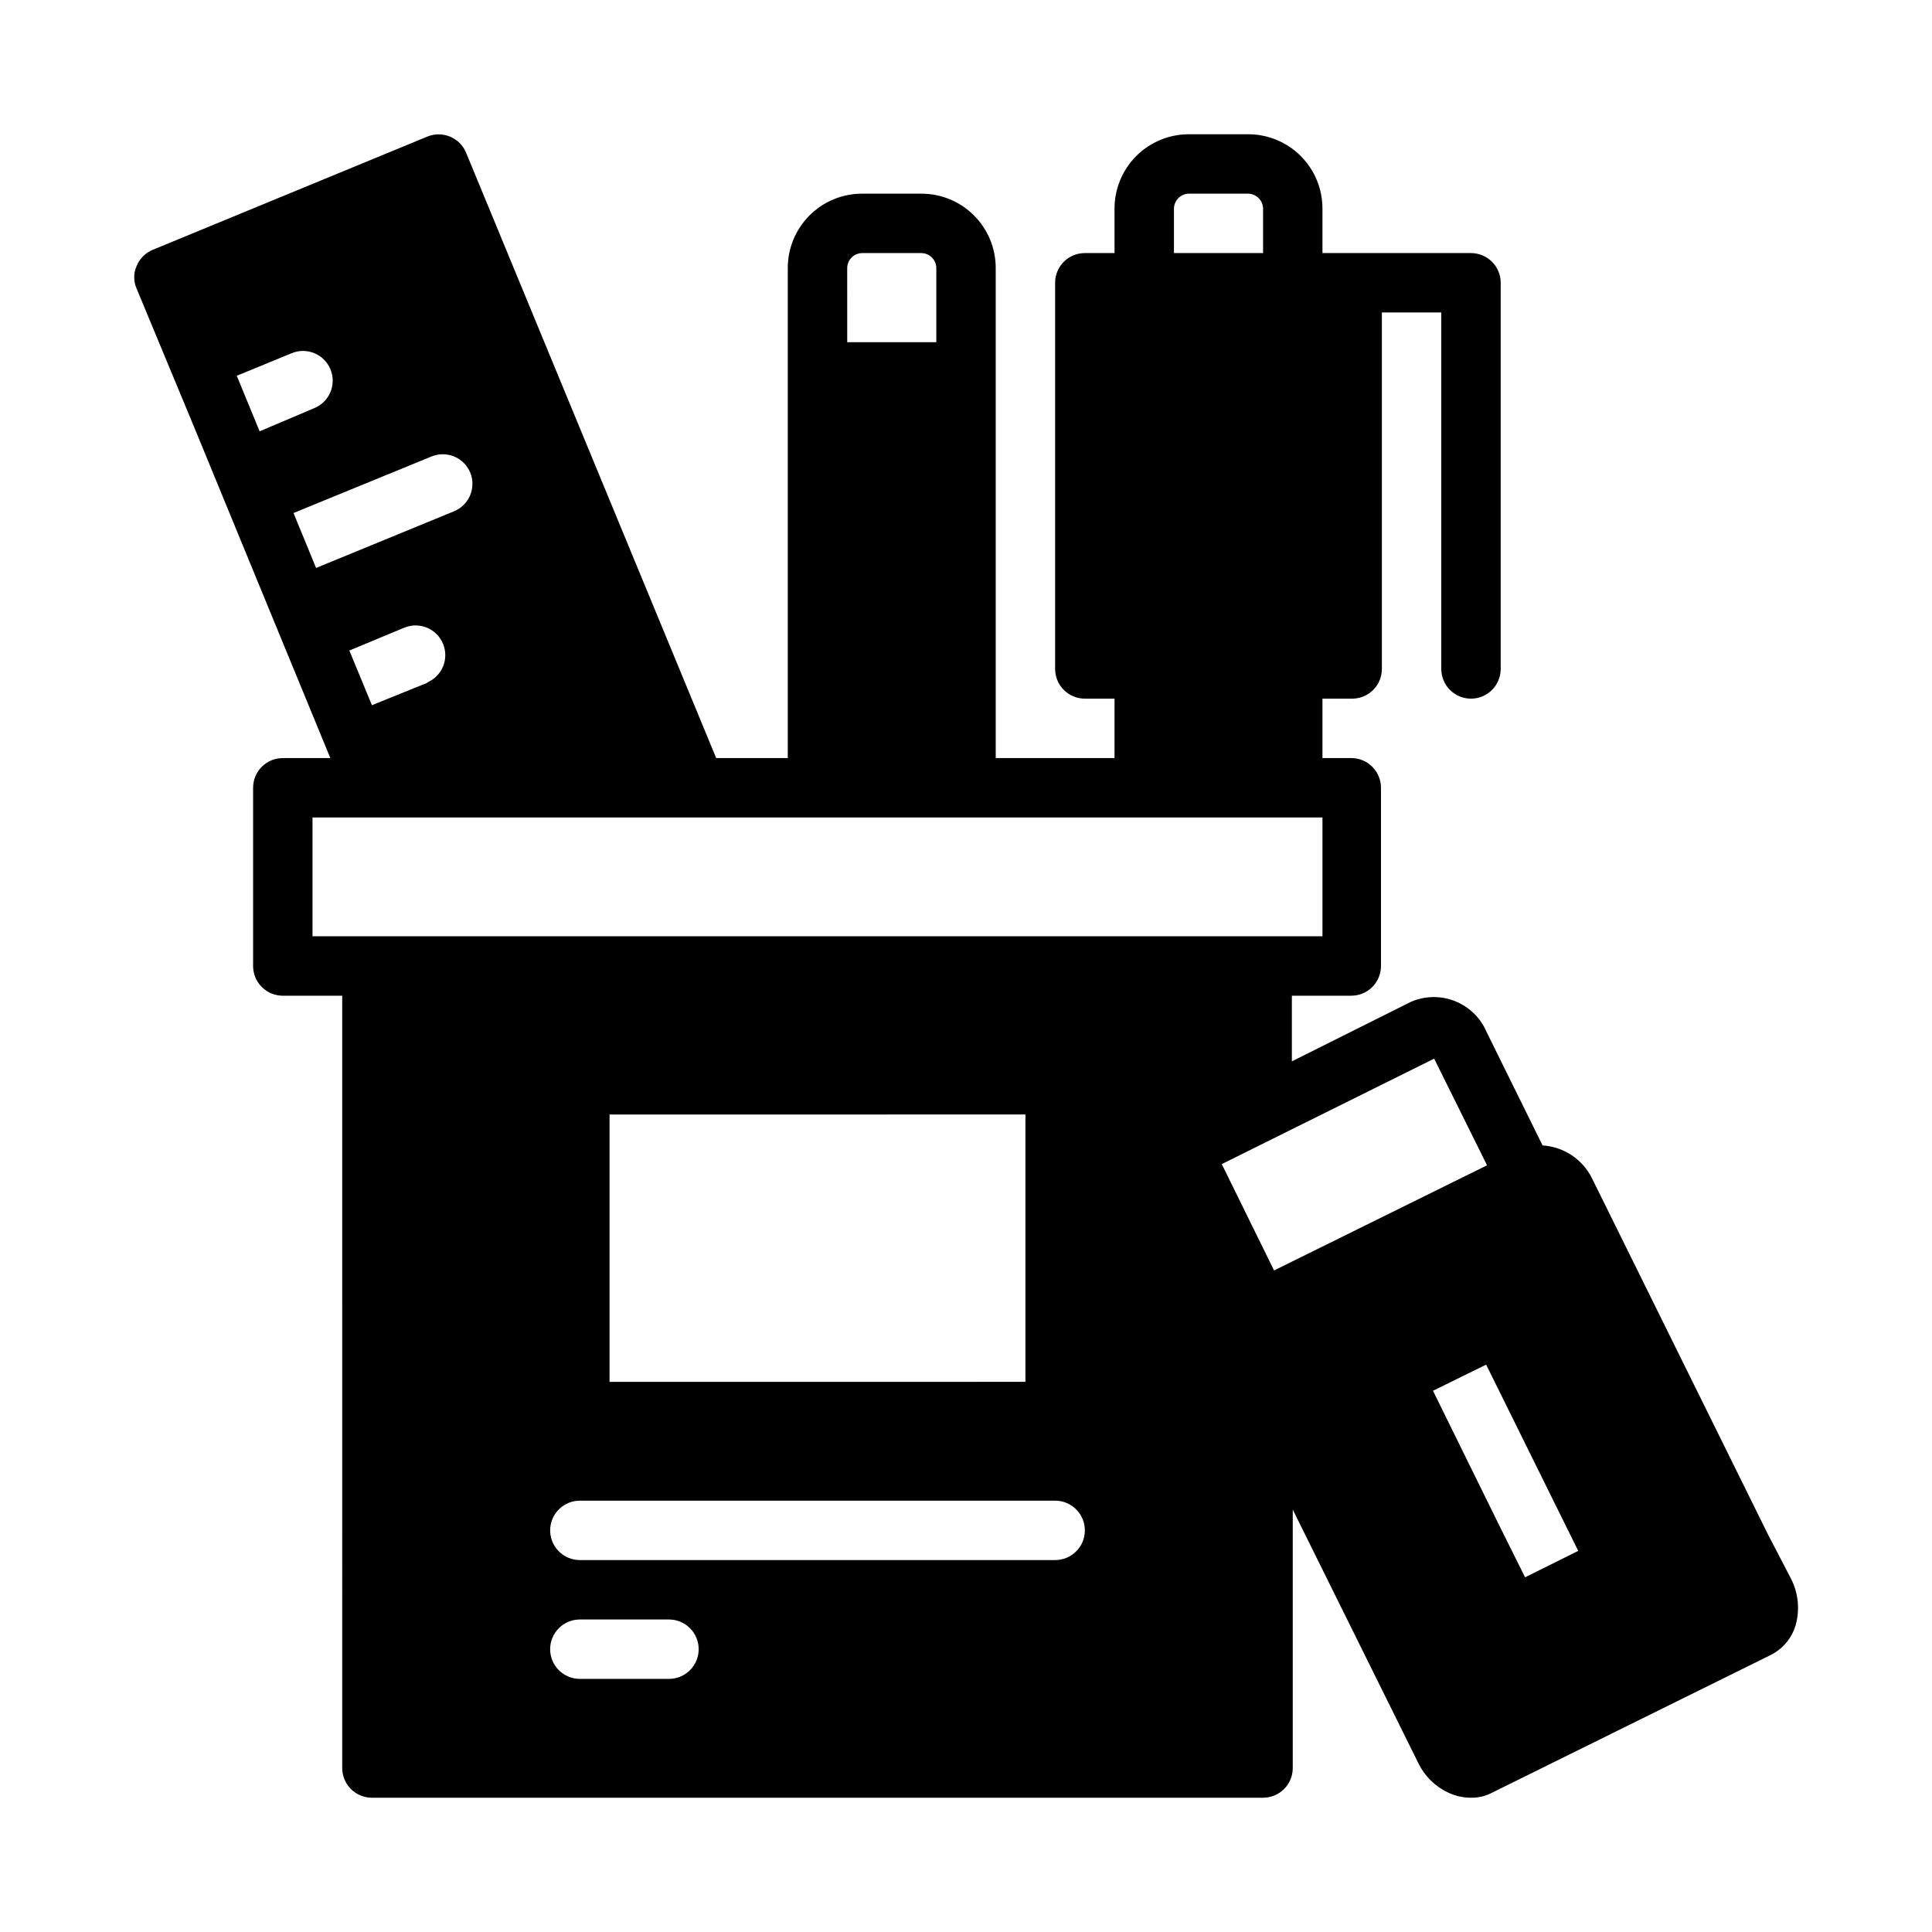
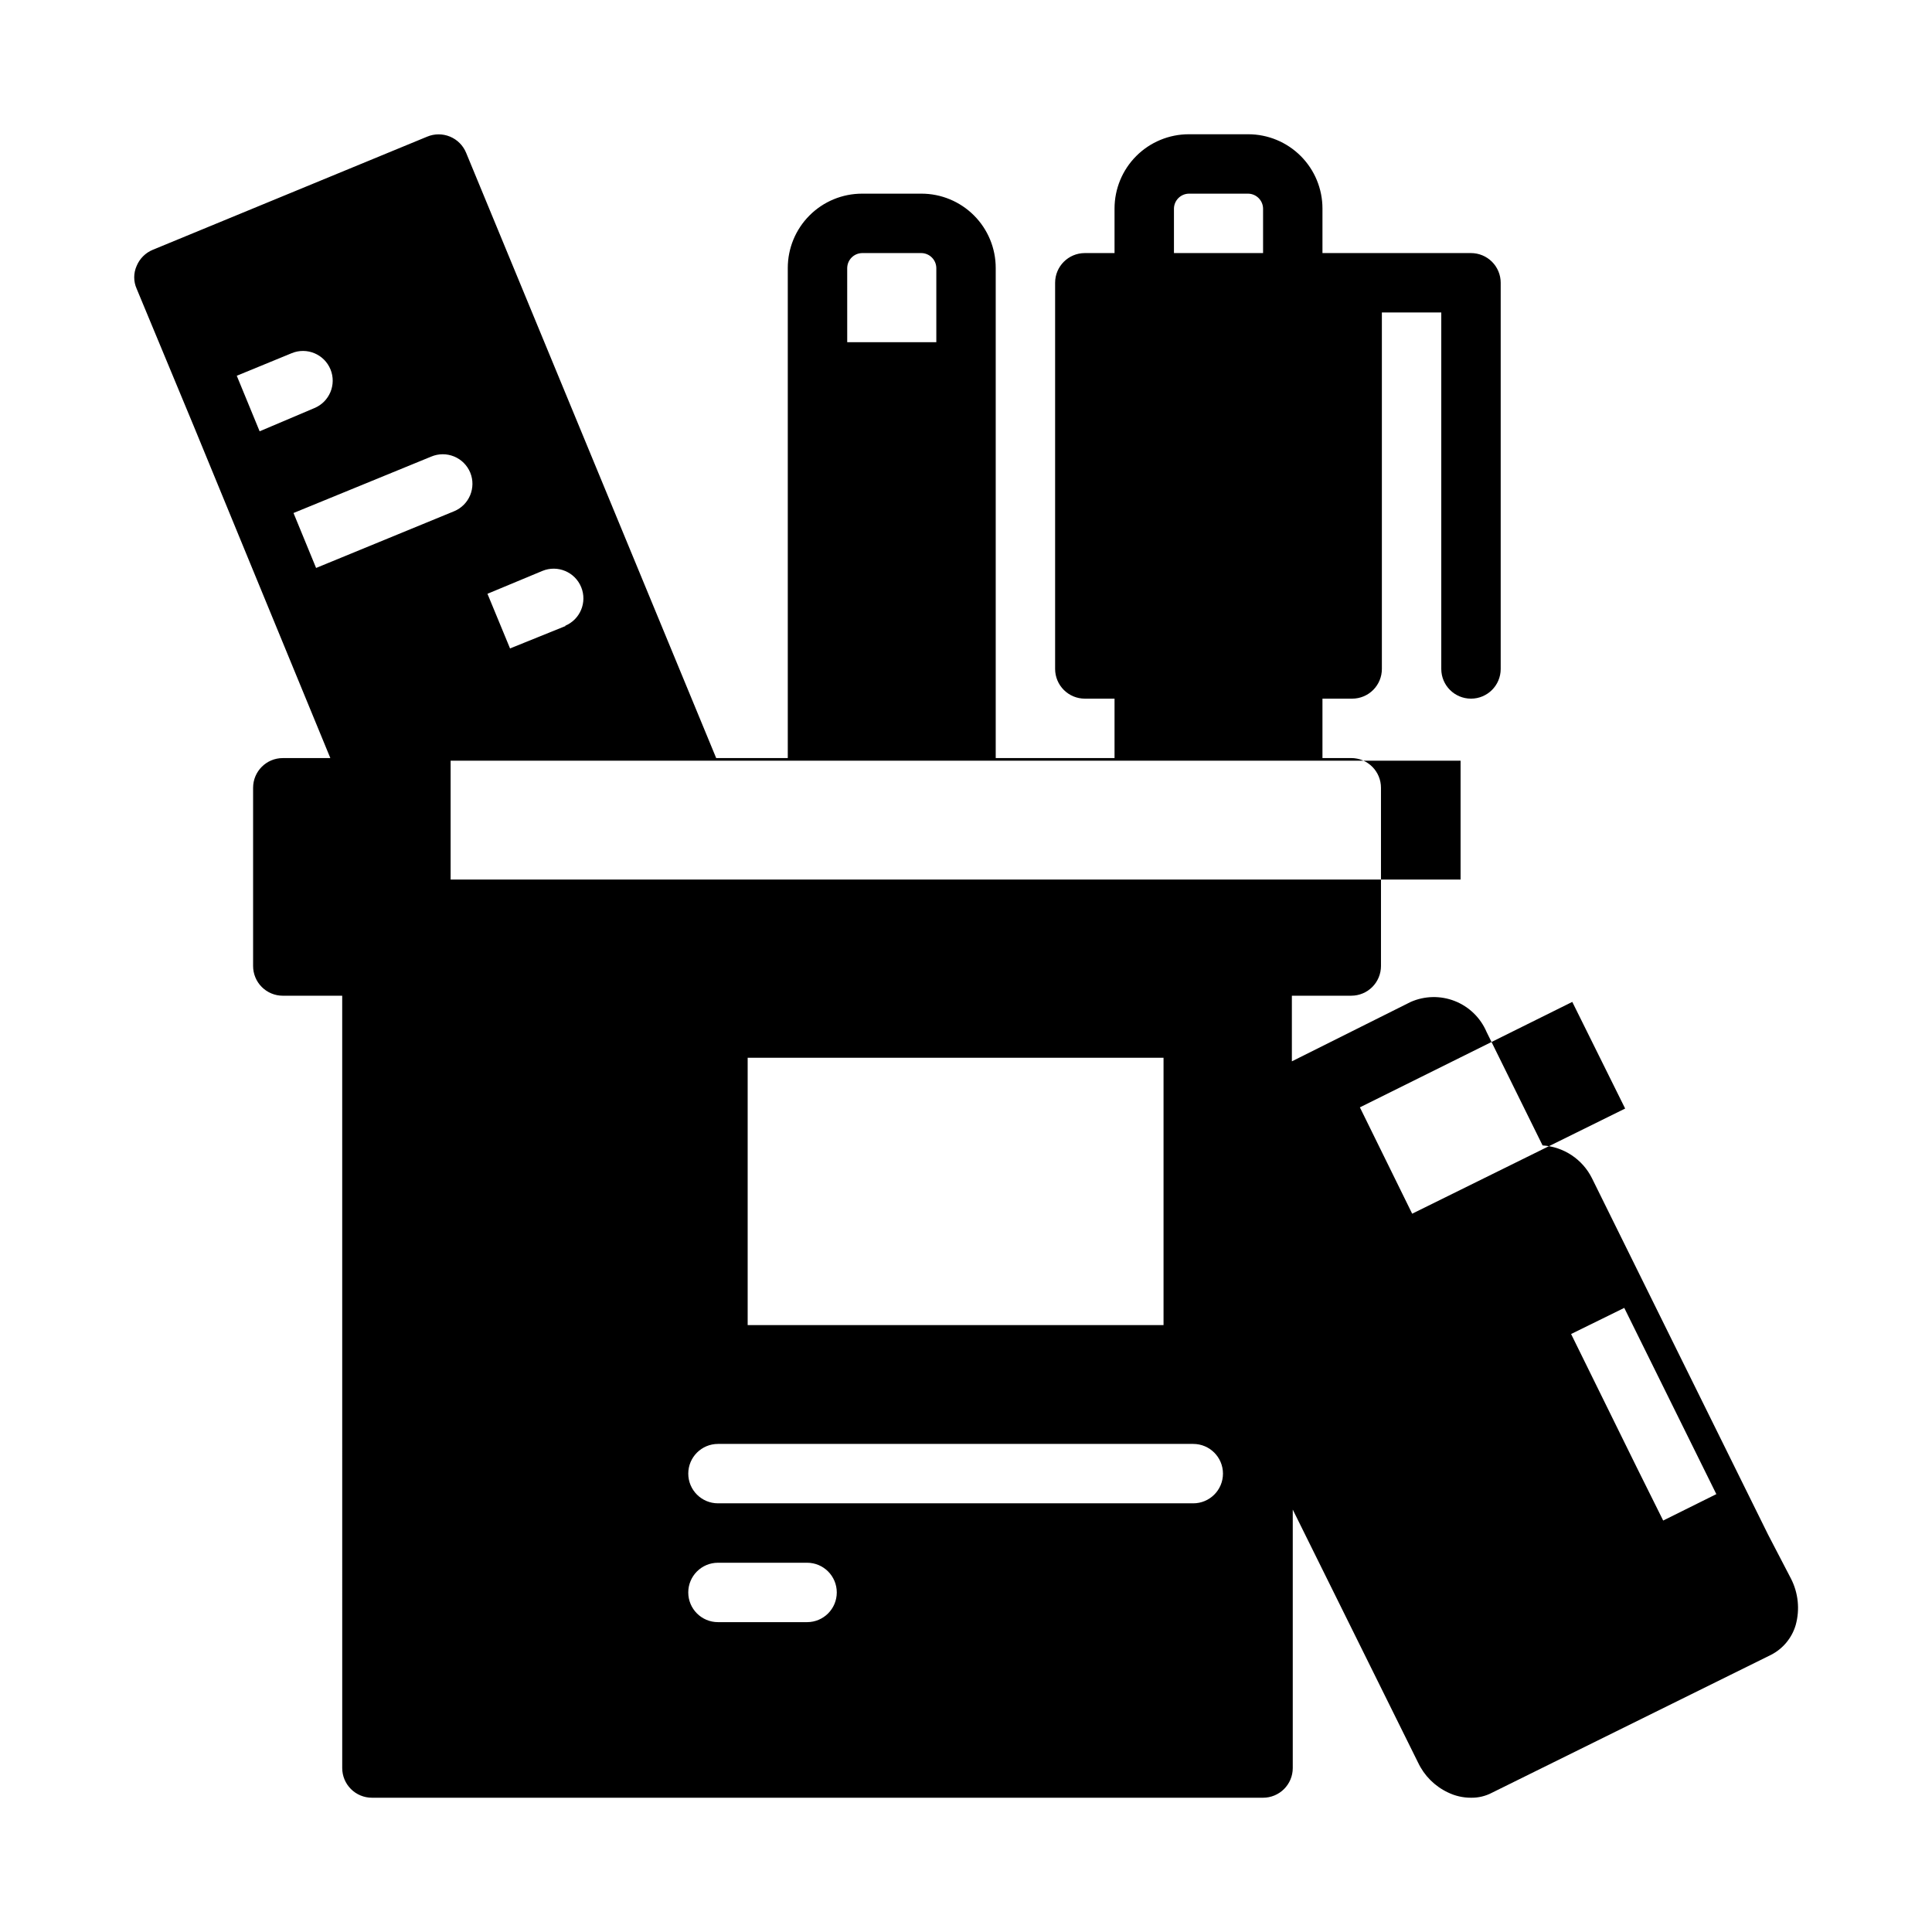
<svg xmlns="http://www.w3.org/2000/svg" fill="#000000" width="800px" height="800px" version="1.1" viewBox="144 144 512 512">
-   <path d="m618.61 562.32-6.062-11.652-46.68-94.465c-2.508-5.004-7.484-8.301-13.07-8.656l-14.879-30.148 0.004-0.004c-1.609-3.715-4.633-6.637-8.398-8.113-3.769-1.477-7.973-1.391-11.676 0.242l-31.488 15.742v-17.395h15.742c2.09 0 4.09-0.828 5.566-2.305 1.477-1.477 2.305-3.481 2.305-5.566v-47.234c0-2.086-0.828-4.09-2.305-5.566-1.477-1.477-3.477-2.305-5.566-2.305h-7.637v-15.746h7.875c2.086 0 4.09-0.828 5.566-2.305 1.477-1.477 2.305-3.477 2.305-5.566v-94.465h15.742v94.465c0 4.348 3.527 7.871 7.875 7.871 4.348 0 7.871-3.523 7.871-7.871v-102.34c0-2.086-0.828-4.09-2.305-5.566s-3.481-2.305-5.566-2.305h-39.363v-11.809c0-5.219-2.07-10.227-5.762-13.914-3.691-3.691-8.695-5.766-13.918-5.766h-15.742c-5.219 0-10.227 2.074-13.918 5.766-3.688 3.688-5.762 8.695-5.762 13.914v11.809h-7.871c-4.348 0-7.875 3.523-7.875 7.871v102.34c0 2.09 0.832 4.09 2.309 5.566s3.477 2.305 5.566 2.305h7.871v15.742l-31.488 0.004v-129.89c0-5.223-2.074-10.227-5.766-13.918-3.691-3.691-8.695-5.766-13.914-5.766h-15.746c-5.219 0-10.223 2.074-13.914 5.766s-5.766 8.695-5.766 13.918v129.89h-18.973l-66.281-160.43c-0.801-1.934-2.336-3.469-4.273-4.266-1.934-0.797-4.109-0.793-6.039 0.016l-72.738 29.992c-1.922 0.801-3.449 2.328-4.25 4.25-0.863 1.93-0.863 4.137 0 6.062l15.113 36.371 14.957 36.367 21.258 51.641h-12.598c-4.348 0-7.871 3.523-7.871 7.871v47.234c0 2.086 0.828 4.09 2.305 5.566 1.477 1.477 3.481 2.305 5.566 2.305h15.742l0.004 204.67c0 2.09 0.828 4.09 2.305 5.566 1.477 1.477 3.477 2.305 5.566 2.305h236.16c2.086 0 4.09-0.828 5.566-2.305 1.477-1.477 2.305-3.477 2.305-5.566v-68.488l33.219 67.07h0.004c1.633 3.457 4.414 6.238 7.871 7.875 1.91 0.938 4.012 1.422 6.141 1.414 1.945 0.035 3.867-0.426 5.586-1.336l73.918-36.527h0.004c3.16-1.621 5.523-4.465 6.531-7.871 1.156-4.133 0.703-8.547-1.258-12.359zm-163.5-363.06c0.043-2.156 1.781-3.894 3.938-3.938h15.742c2.156 0.043 3.894 1.781 3.938 3.938v11.809h-23.617zm-86.594 15.742 0.004 0.004c0.039-2.156 1.777-3.894 3.934-3.938h15.746c2.156 0.043 3.894 1.781 3.934 3.938v19.68h-23.613zm-161.77 28.578 14.562-5.984c4.019-1.652 8.621 0.27 10.273 4.293 1.652 4.019-0.27 8.621-4.293 10.27l-14.484 6.141zm21.02 50.934-5.984-14.562 36.523-14.961c1.934-0.809 4.106-0.812 6.039-0.016 1.938 0.797 3.473 2.332 4.273 4.269 1.633 3.996-0.266 8.562-4.25 10.23zm29.598 30.387-14.801 5.981-5.984-14.484 14.562-6.062c4.023-1.652 8.621 0.27 10.273 4.289 1.652 4.023-0.266 8.621-4.289 10.273zm-30.547 67.223v-31.488h267.65v31.488zm188.93 47.23v70.848l-110.21 0.004v-70.848zm-94.465 149.57h-23.613c-4.348 0-7.875-3.523-7.875-7.871 0-4.348 3.527-7.871 7.875-7.871h23.617-0.004c4.348 0 7.871 3.523 7.871 7.871 0 4.348-3.523 7.871-7.871 7.871zm102.34-31.488h-125.95c-4.348 0-7.875-3.523-7.875-7.871s3.527-7.871 7.875-7.871h125.95c4.348 0 7.875 3.523 7.875 7.871s-3.527 7.871-7.875 7.871zm58.016-76.754-13.855-28.184 56.285-27.945 14.012 28.262zm66.52 81.316-7.008-14.09-17.395-35.34 14.09-6.926 24.402 49.359z" />
+   <path d="m618.61 562.32-6.062-11.652-46.68-94.465c-2.508-5.004-7.484-8.301-13.07-8.656l-14.879-30.148 0.004-0.004c-1.609-3.715-4.633-6.637-8.398-8.113-3.769-1.477-7.973-1.391-11.676 0.242l-31.488 15.742v-17.395h15.742c2.09 0 4.09-0.828 5.566-2.305 1.477-1.477 2.305-3.481 2.305-5.566v-47.234c0-2.086-0.828-4.09-2.305-5.566-1.477-1.477-3.477-2.305-5.566-2.305h-7.637v-15.746h7.875c2.086 0 4.09-0.828 5.566-2.305 1.477-1.477 2.305-3.477 2.305-5.566v-94.465h15.742v94.465c0 4.348 3.527 7.871 7.875 7.871 4.348 0 7.871-3.523 7.871-7.871v-102.34c0-2.086-0.828-4.09-2.305-5.566s-3.481-2.305-5.566-2.305h-39.363v-11.809c0-5.219-2.07-10.227-5.762-13.914-3.691-3.691-8.695-5.766-13.918-5.766h-15.742c-5.219 0-10.227 2.074-13.918 5.766-3.688 3.688-5.762 8.695-5.762 13.914v11.809h-7.871c-4.348 0-7.875 3.523-7.875 7.871v102.34c0 2.09 0.832 4.09 2.309 5.566s3.477 2.305 5.566 2.305h7.871v15.742l-31.488 0.004v-129.89c0-5.223-2.074-10.227-5.766-13.918-3.691-3.691-8.695-5.766-13.914-5.766h-15.746c-5.219 0-10.223 2.074-13.914 5.766s-5.766 8.695-5.766 13.918v129.89h-18.973l-66.281-160.43c-0.801-1.934-2.336-3.469-4.273-4.266-1.934-0.797-4.109-0.793-6.039 0.016l-72.738 29.992c-1.922 0.801-3.449 2.328-4.25 4.25-0.863 1.93-0.863 4.137 0 6.062l15.113 36.371 14.957 36.367 21.258 51.641h-12.598c-4.348 0-7.871 3.523-7.871 7.871v47.234c0 2.086 0.828 4.09 2.305 5.566 1.477 1.477 3.481 2.305 5.566 2.305h15.742l0.004 204.67c0 2.09 0.828 4.09 2.305 5.566 1.477 1.477 3.477 2.305 5.566 2.305h236.16c2.086 0 4.09-0.828 5.566-2.305 1.477-1.477 2.305-3.477 2.305-5.566v-68.488l33.219 67.07h0.004c1.633 3.457 4.414 6.238 7.871 7.875 1.91 0.938 4.012 1.422 6.141 1.414 1.945 0.035 3.867-0.426 5.586-1.336l73.918-36.527h0.004c3.16-1.621 5.523-4.465 6.531-7.871 1.156-4.133 0.703-8.547-1.258-12.359zm-163.5-363.06c0.043-2.156 1.781-3.894 3.938-3.938h15.742c2.156 0.043 3.894 1.781 3.938 3.938v11.809h-23.617zm-86.594 15.742 0.004 0.004c0.039-2.156 1.777-3.894 3.934-3.938h15.746c2.156 0.043 3.894 1.781 3.934 3.938v19.68h-23.613zm-161.77 28.578 14.562-5.984c4.019-1.652 8.621 0.27 10.273 4.293 1.652 4.019-0.27 8.621-4.293 10.27l-14.484 6.141zm21.02 50.934-5.984-14.562 36.523-14.961c1.934-0.809 4.106-0.812 6.039-0.016 1.938 0.797 3.473 2.332 4.273 4.269 1.633 3.996-0.266 8.562-4.25 10.23m29.598 30.387-14.801 5.981-5.984-14.484 14.562-6.062c4.023-1.652 8.621 0.27 10.273 4.289 1.652 4.023-0.266 8.621-4.289 10.273zm-30.547 67.223v-31.488h267.65v31.488zm188.93 47.23v70.848l-110.21 0.004v-70.848zm-94.465 149.57h-23.613c-4.348 0-7.875-3.523-7.875-7.871 0-4.348 3.527-7.871 7.875-7.871h23.617-0.004c4.348 0 7.871 3.523 7.871 7.871 0 4.348-3.523 7.871-7.871 7.871zm102.34-31.488h-125.95c-4.348 0-7.875-3.523-7.875-7.871s3.527-7.871 7.875-7.871h125.95c4.348 0 7.875 3.523 7.875 7.871s-3.527 7.871-7.875 7.871zm58.016-76.754-13.855-28.184 56.285-27.945 14.012 28.262zm66.52 81.316-7.008-14.09-17.395-35.34 14.09-6.926 24.402 49.359z" />
</svg>